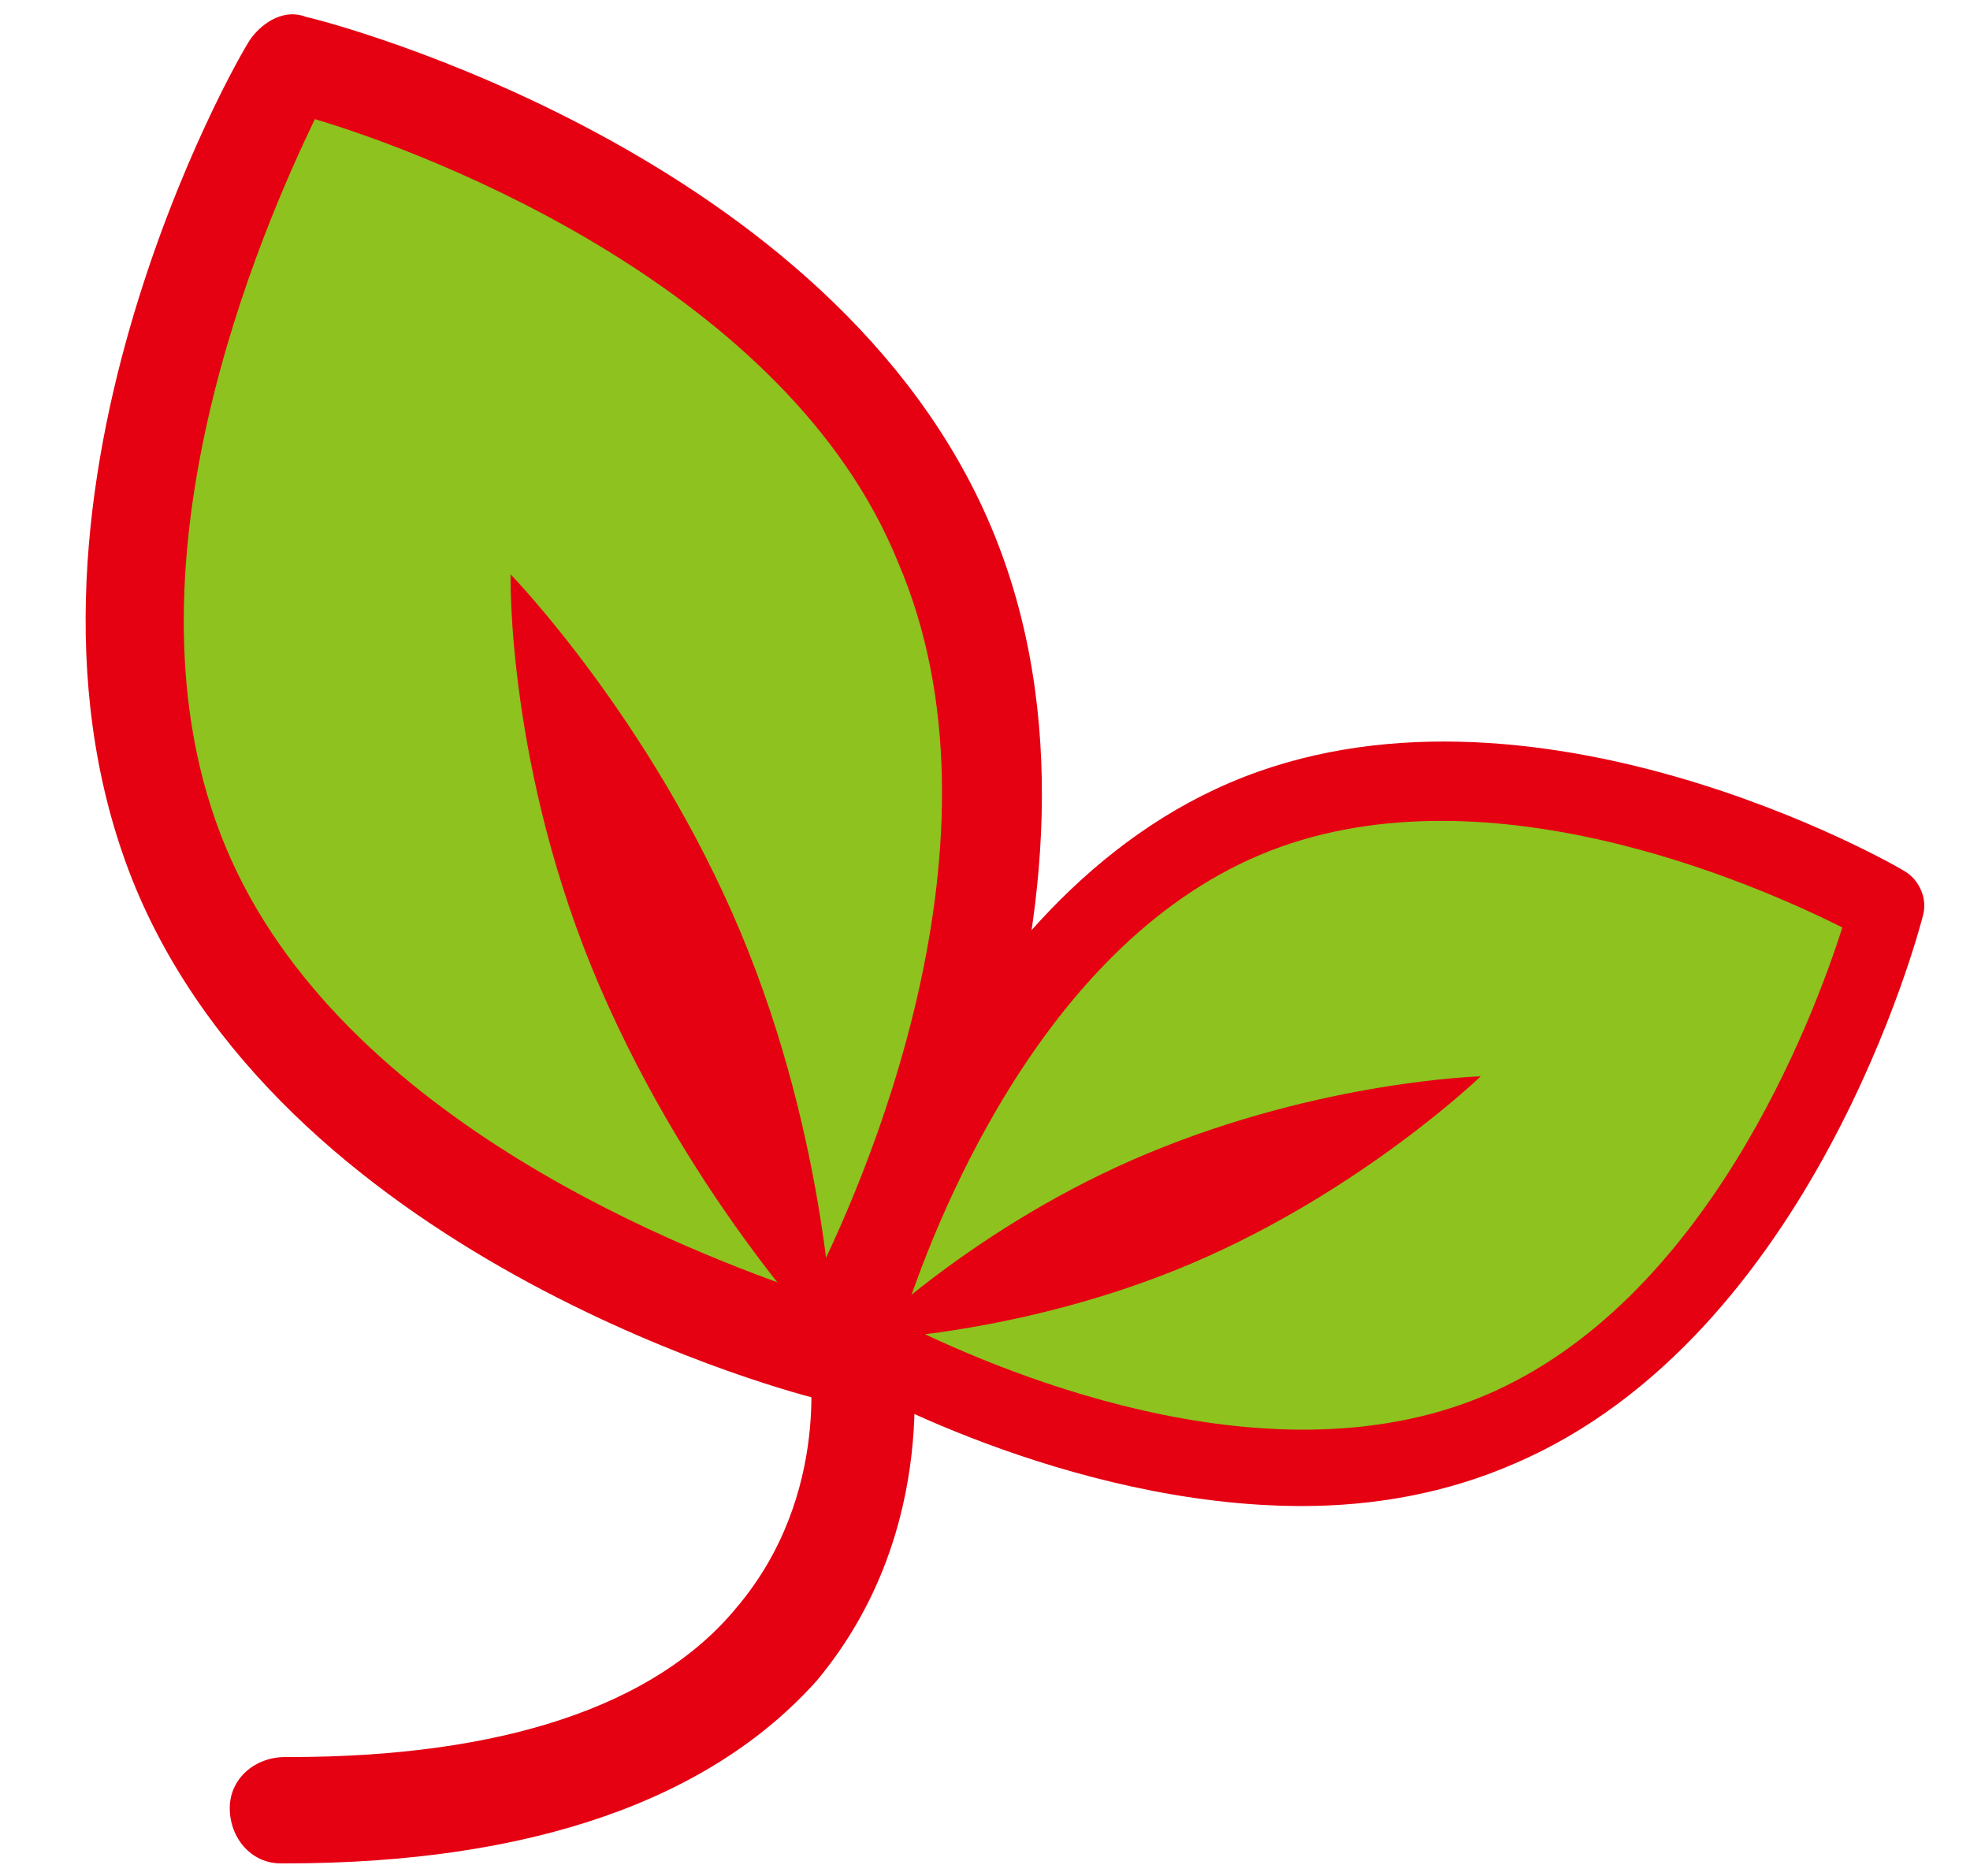
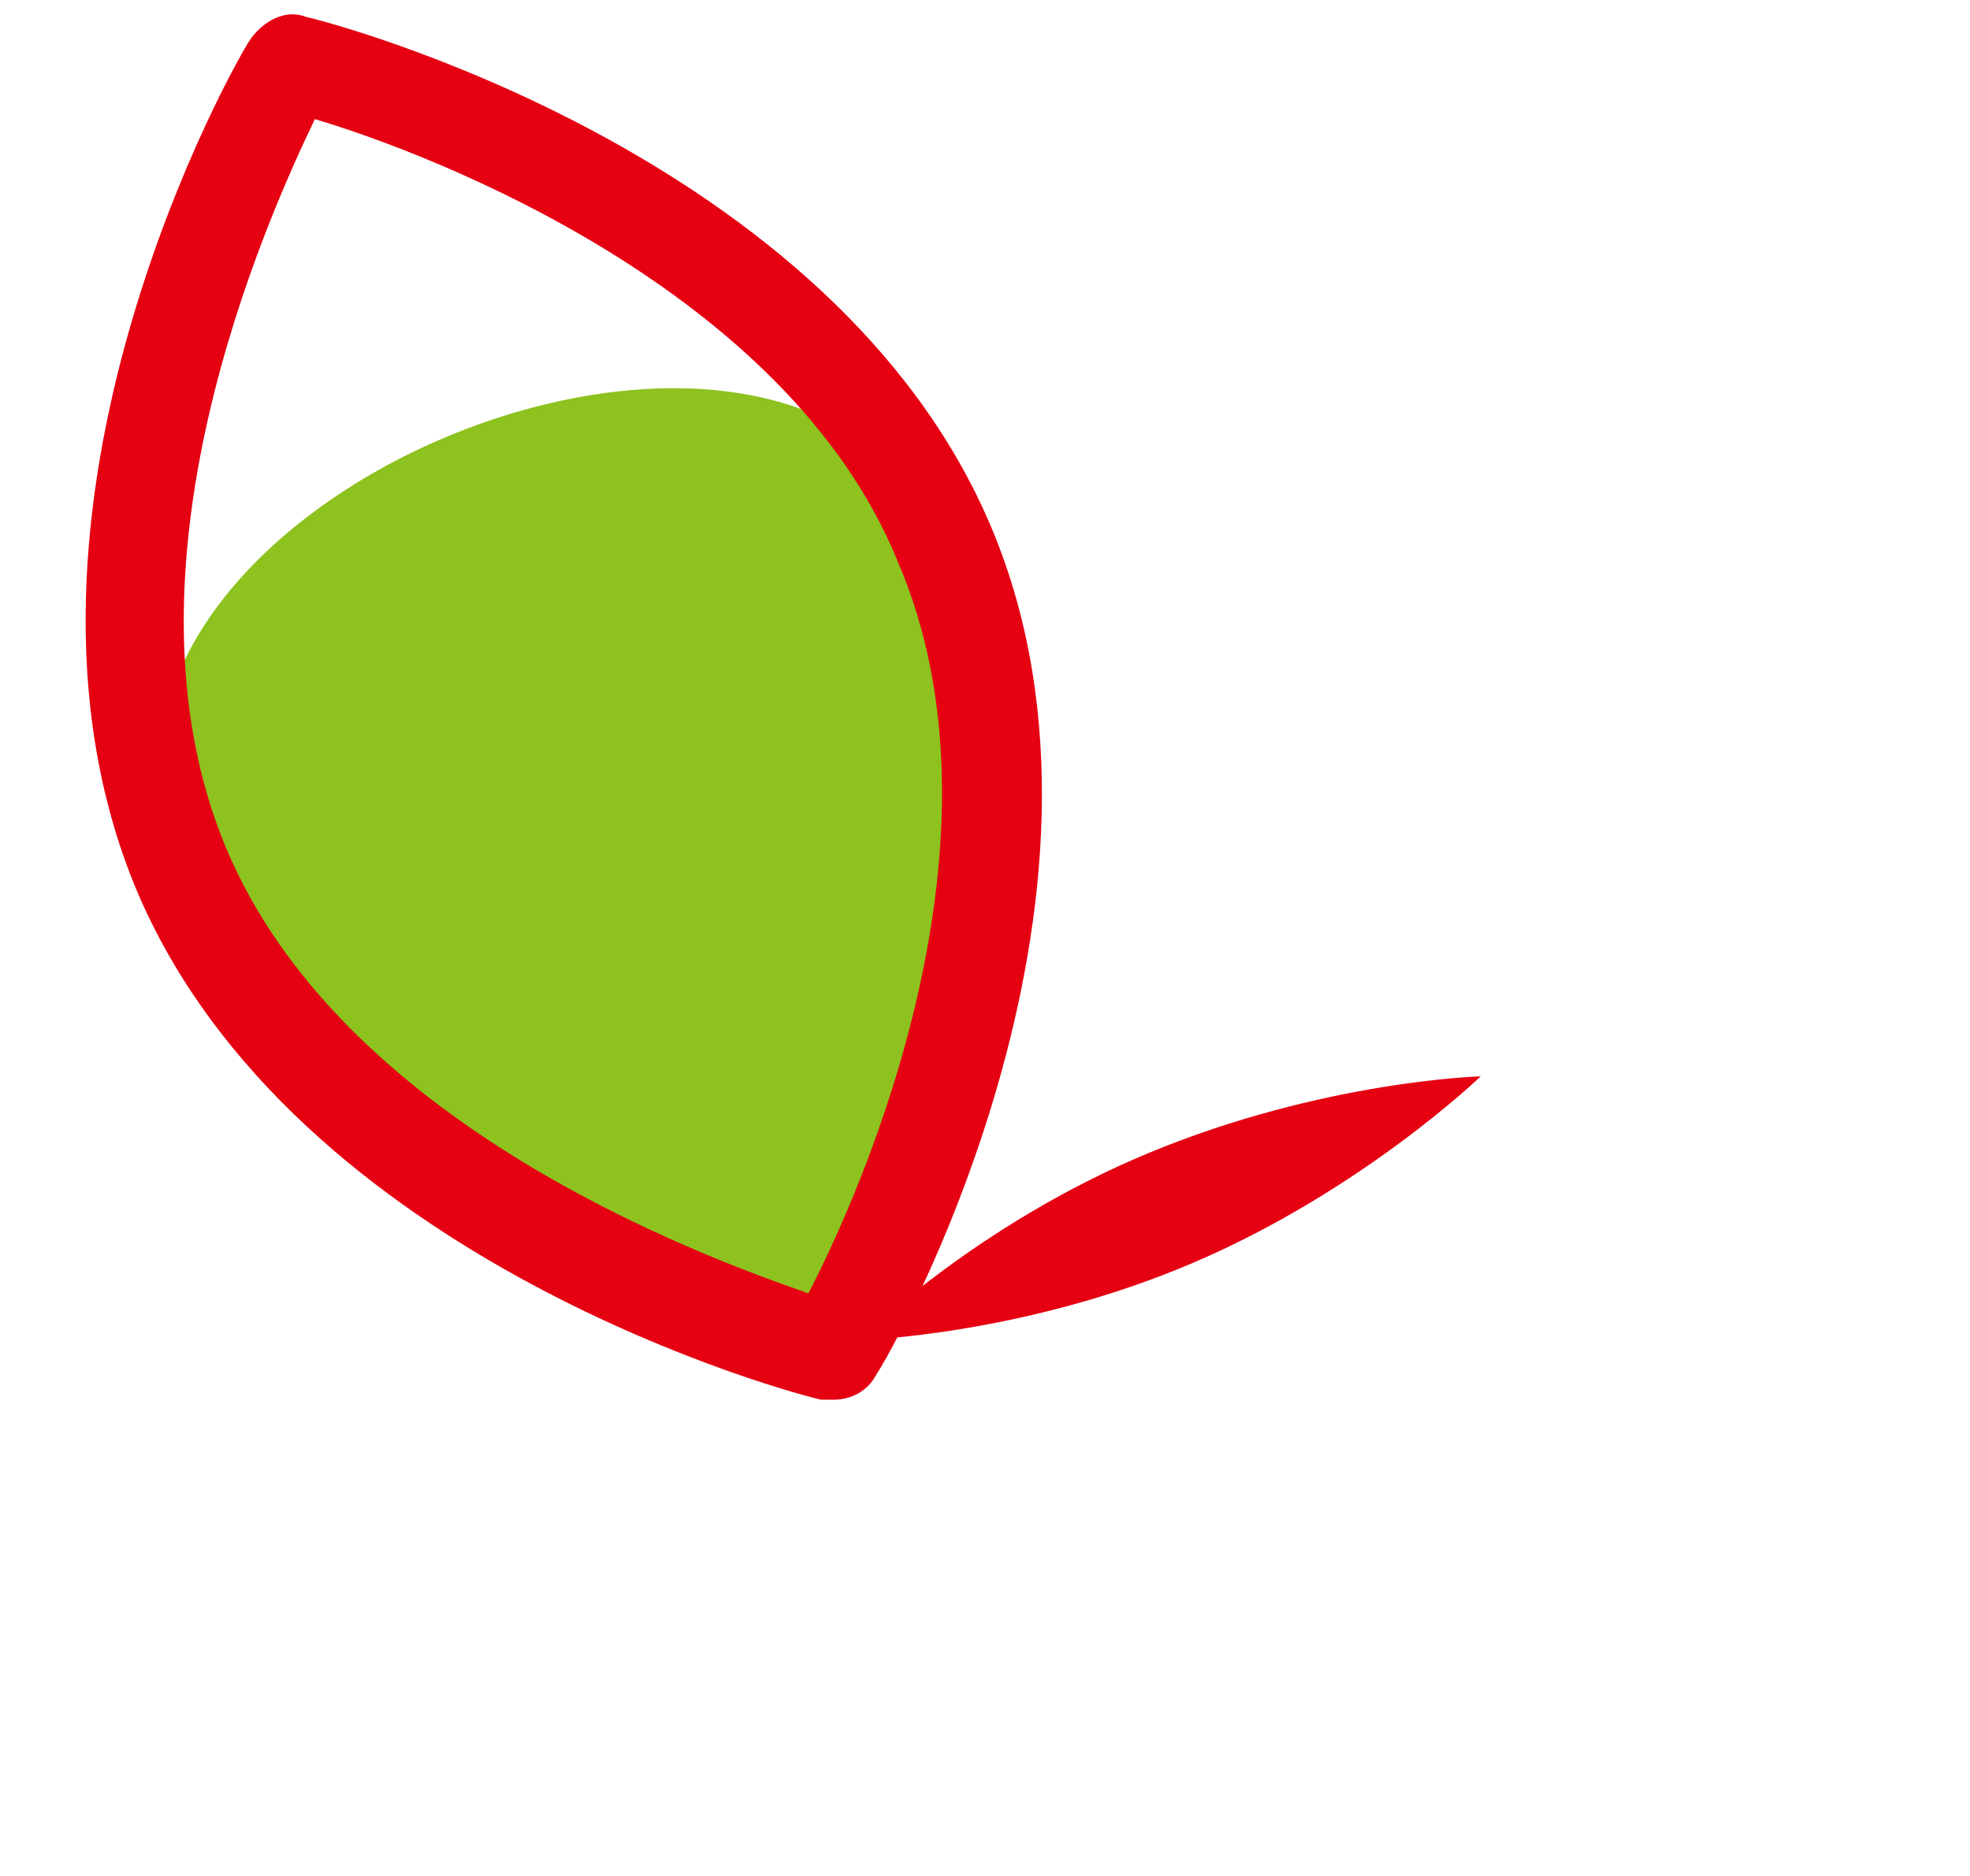
<svg xmlns="http://www.w3.org/2000/svg" version="1.1" id="レイヤー_1" x="0px" y="0px" viewBox="0 0 46.3 44.1" style="enable-background:new 0 0 46.3 44.1;" xml:space="preserve">
  <style type="text/css">
	.st0{fill:#8DC21F;}
	.st1{fill:#E50012;}
</style>
  <g>
    <g>
-       <path class="st0" d="M22.2,12.8c3.5,8.4-2.6,18.9-2.6,18.9s-11.8-3-15.4-11.4S6.9,1.4,6.9,1.4S18.7,4.4,22.2,12.8z" />
+       <path class="st0" d="M22.2,12.8c3.5,8.4-2.6,18.9-2.6,18.9s-11.8-3-15.4-11.4S18.7,4.4,22.2,12.8z" />
      <path class="st1" d="M19.6,32.9c-0.1,0-0.2,0-0.3,0c-0.5-0.1-12.4-3.2-16.1-12C-0.5,12,5.6,1.3,5.9,0.9c0.3-0.4,0.8-0.7,1.3-0.5    c0.5,0.1,12.4,3.2,16.1,12l0,0c3.7,8.8-2.4,19.5-2.7,19.9C20.4,32.7,20,32.9,19.6,32.9z M7.4,2.8C6.2,5.3,2.6,13.4,5.3,19.9    c2.7,6.5,11.1,9.6,13.7,10.5c1.3-2.5,4.9-10.7,2.1-17.2l0,0C18.5,6.8,10.1,3.6,7.4,2.8z" />
    </g>
-     <path class="st1" d="M17.4,21.9c2.1,5,2.2,9.8,2.2,9.8s-3.3-3.4-5.5-8.5S12,13.5,12,13.5S15.3,16.9,17.4,21.9z" />
    <g>
-       <path class="st0" d="M35.3,33.6c-6.7,2.8-15.1-2.1-15.1-2.1s2.4-9.5,9.1-12.3s15.1,2.1,15.1,2.1S42,30.8,35.3,33.6z" />
-       <path class="st1" d="M30.6,35.4c-5.5,0-10.7-2.9-10.9-3.1c-0.4-0.2-0.5-0.6-0.4-1c0.1-0.4,2.6-9.9,9.6-12.9c7-3,15.6,1.9,15.9,2.1    c0.3,0.2,0.5,0.6,0.4,1c-0.1,0.4-2.6,9.9-9.6,12.9l0,0C34,35.1,32.3,35.4,30.6,35.4z M21.2,31.1c2,1,8.5,3.9,13.7,1.7l0,0    c5.2-2.2,7.7-8.8,8.4-11c-2-1-8.5-3.9-13.7-1.7C24.4,22.3,21.9,28.9,21.2,31.1z" />
-     </g>
+       </g>
    <path class="st1" d="M28,29.7c-4,1.7-7.8,1.8-7.8,1.8s2.7-2.7,6.8-4.4s7.8-1.8,7.8-1.8S32,28,28,29.7z" />
-     <path class="st1" d="M6.7,43.8c0,0-0.1,0-0.1,0c-0.7,0-1.2-0.6-1.2-1.3c0-0.7,0.6-1.2,1.3-1.2c0,0,0.1,0,0.1,0   c5,0,8.6-1.2,10.5-3.5c2.3-2.7,1.7-6,1.7-6c-0.1-0.7,0.3-1.3,1-1.4c0.7-0.1,1.3,0.3,1.4,1c0,0.2,0.8,4.5-2.2,8.1   C16.7,42.3,12.5,43.8,6.7,43.8z" />
  </g>
</svg>